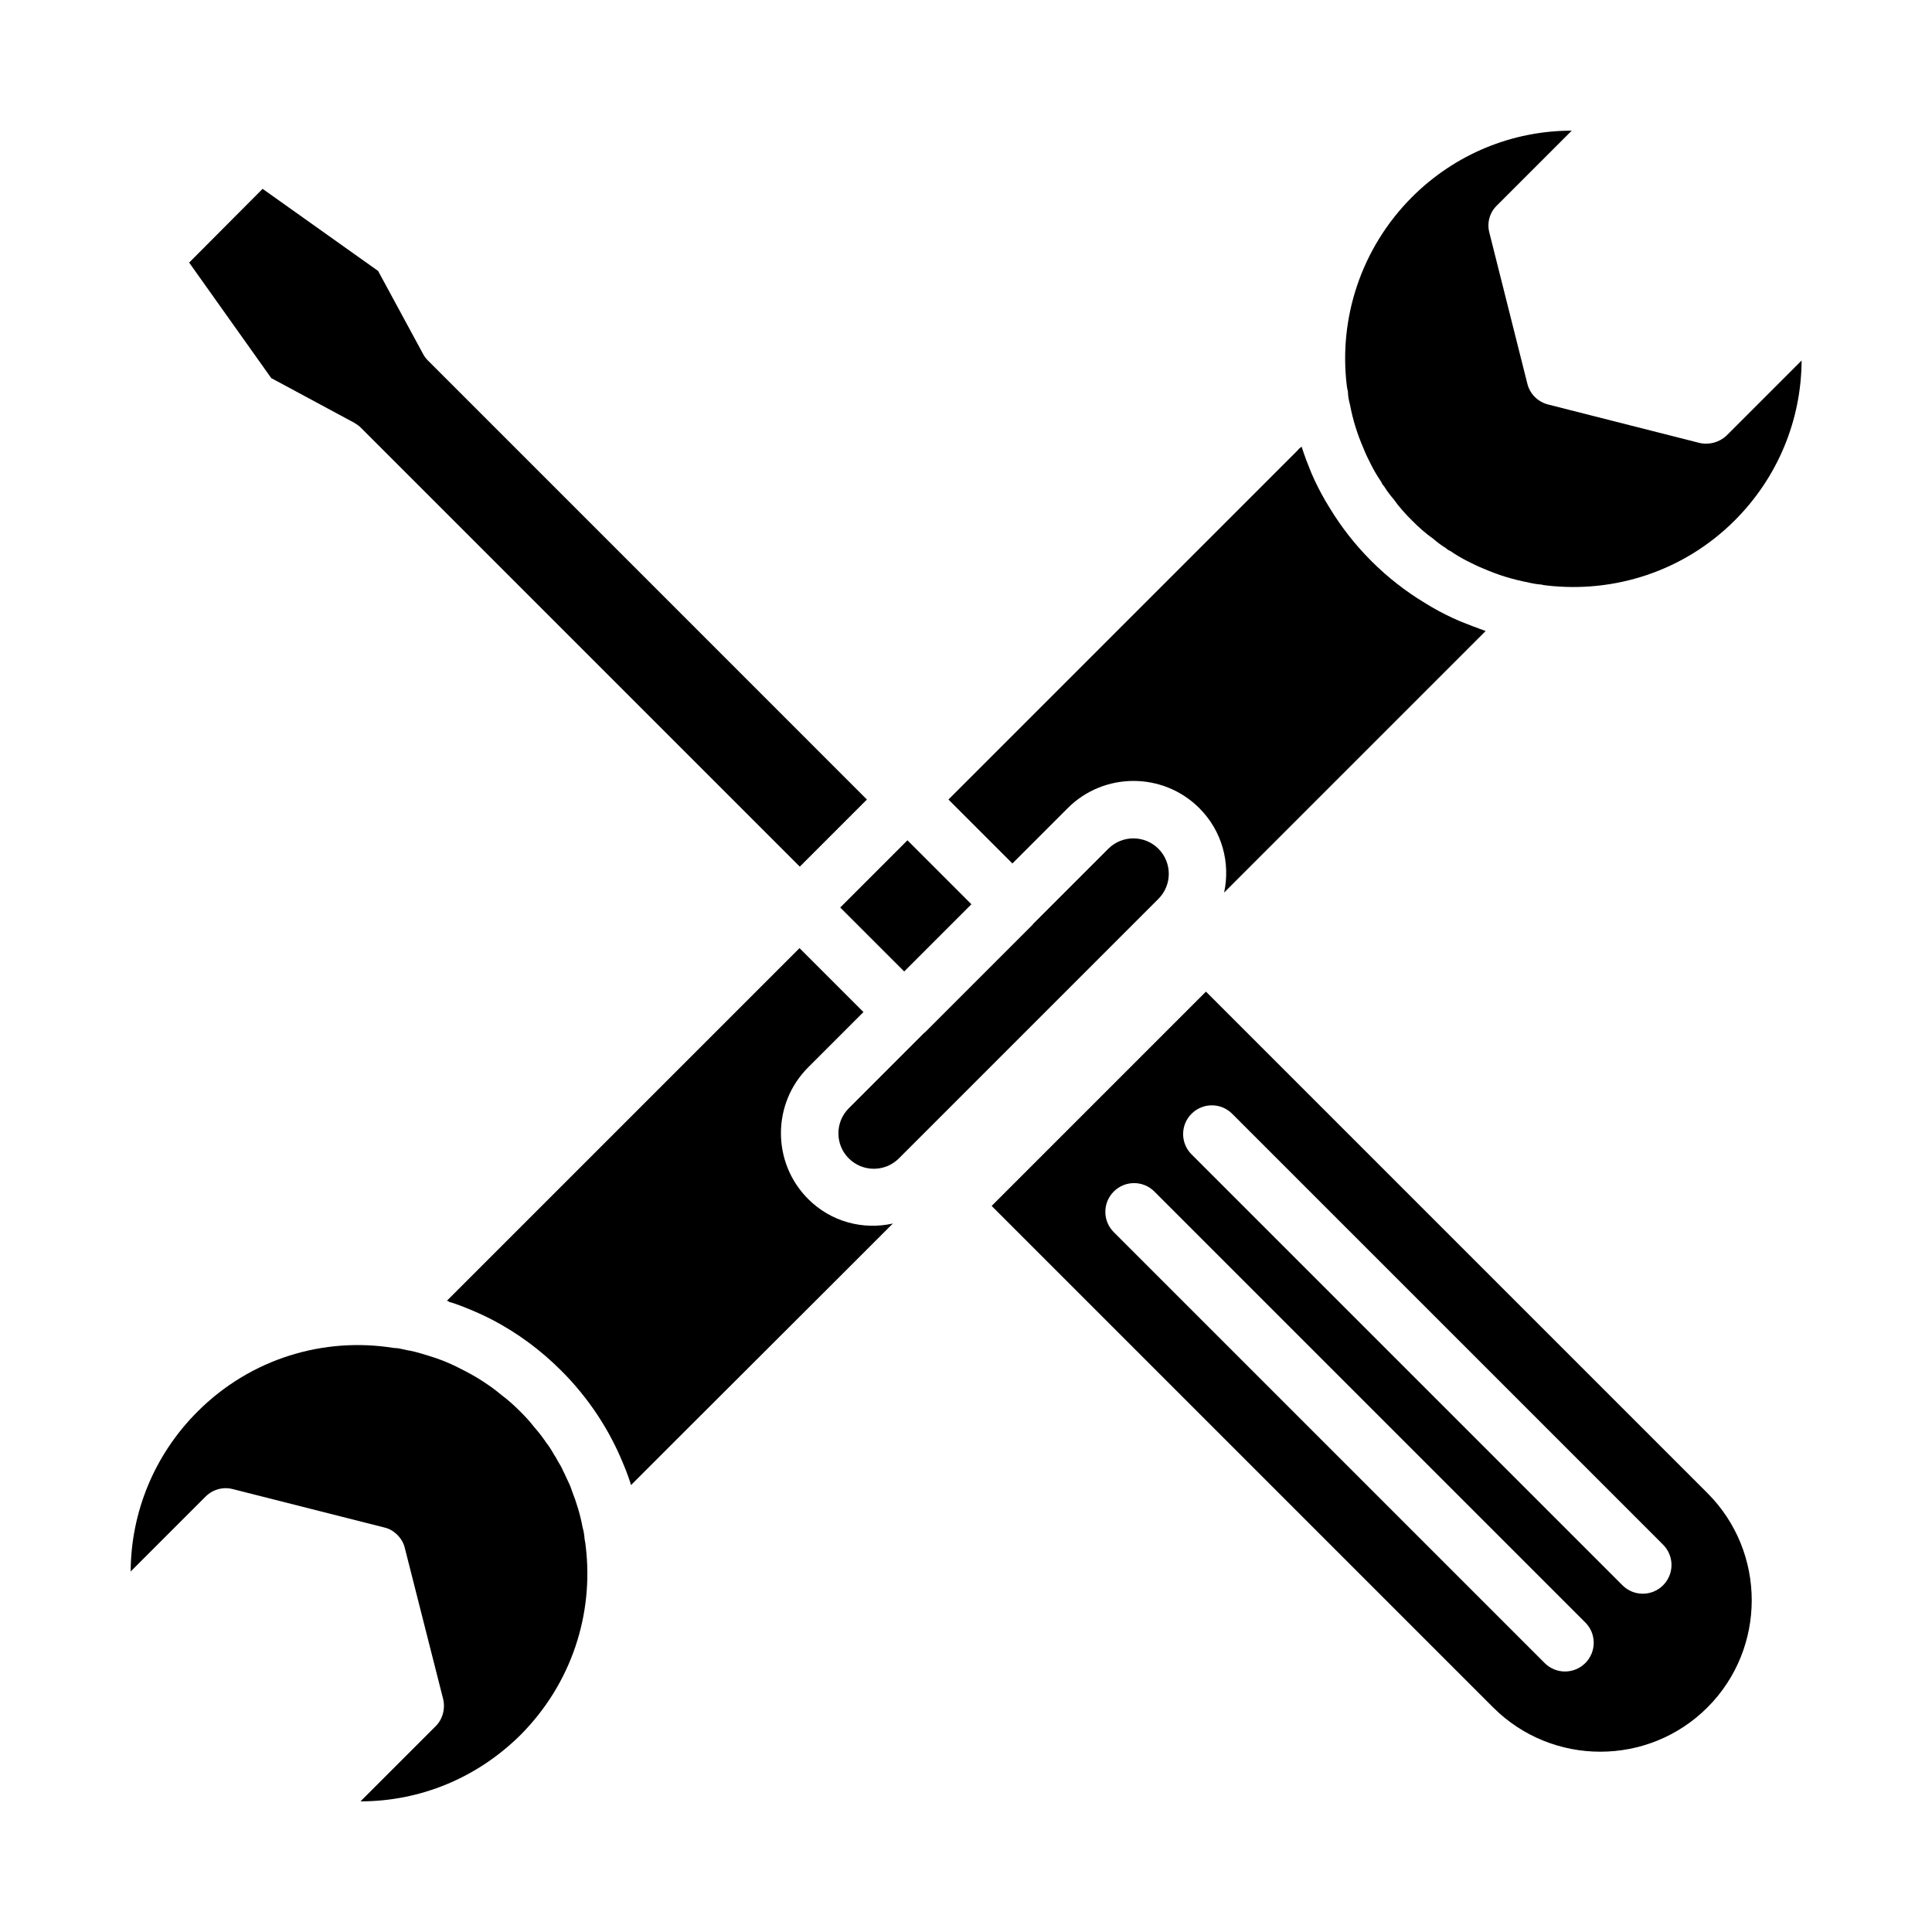
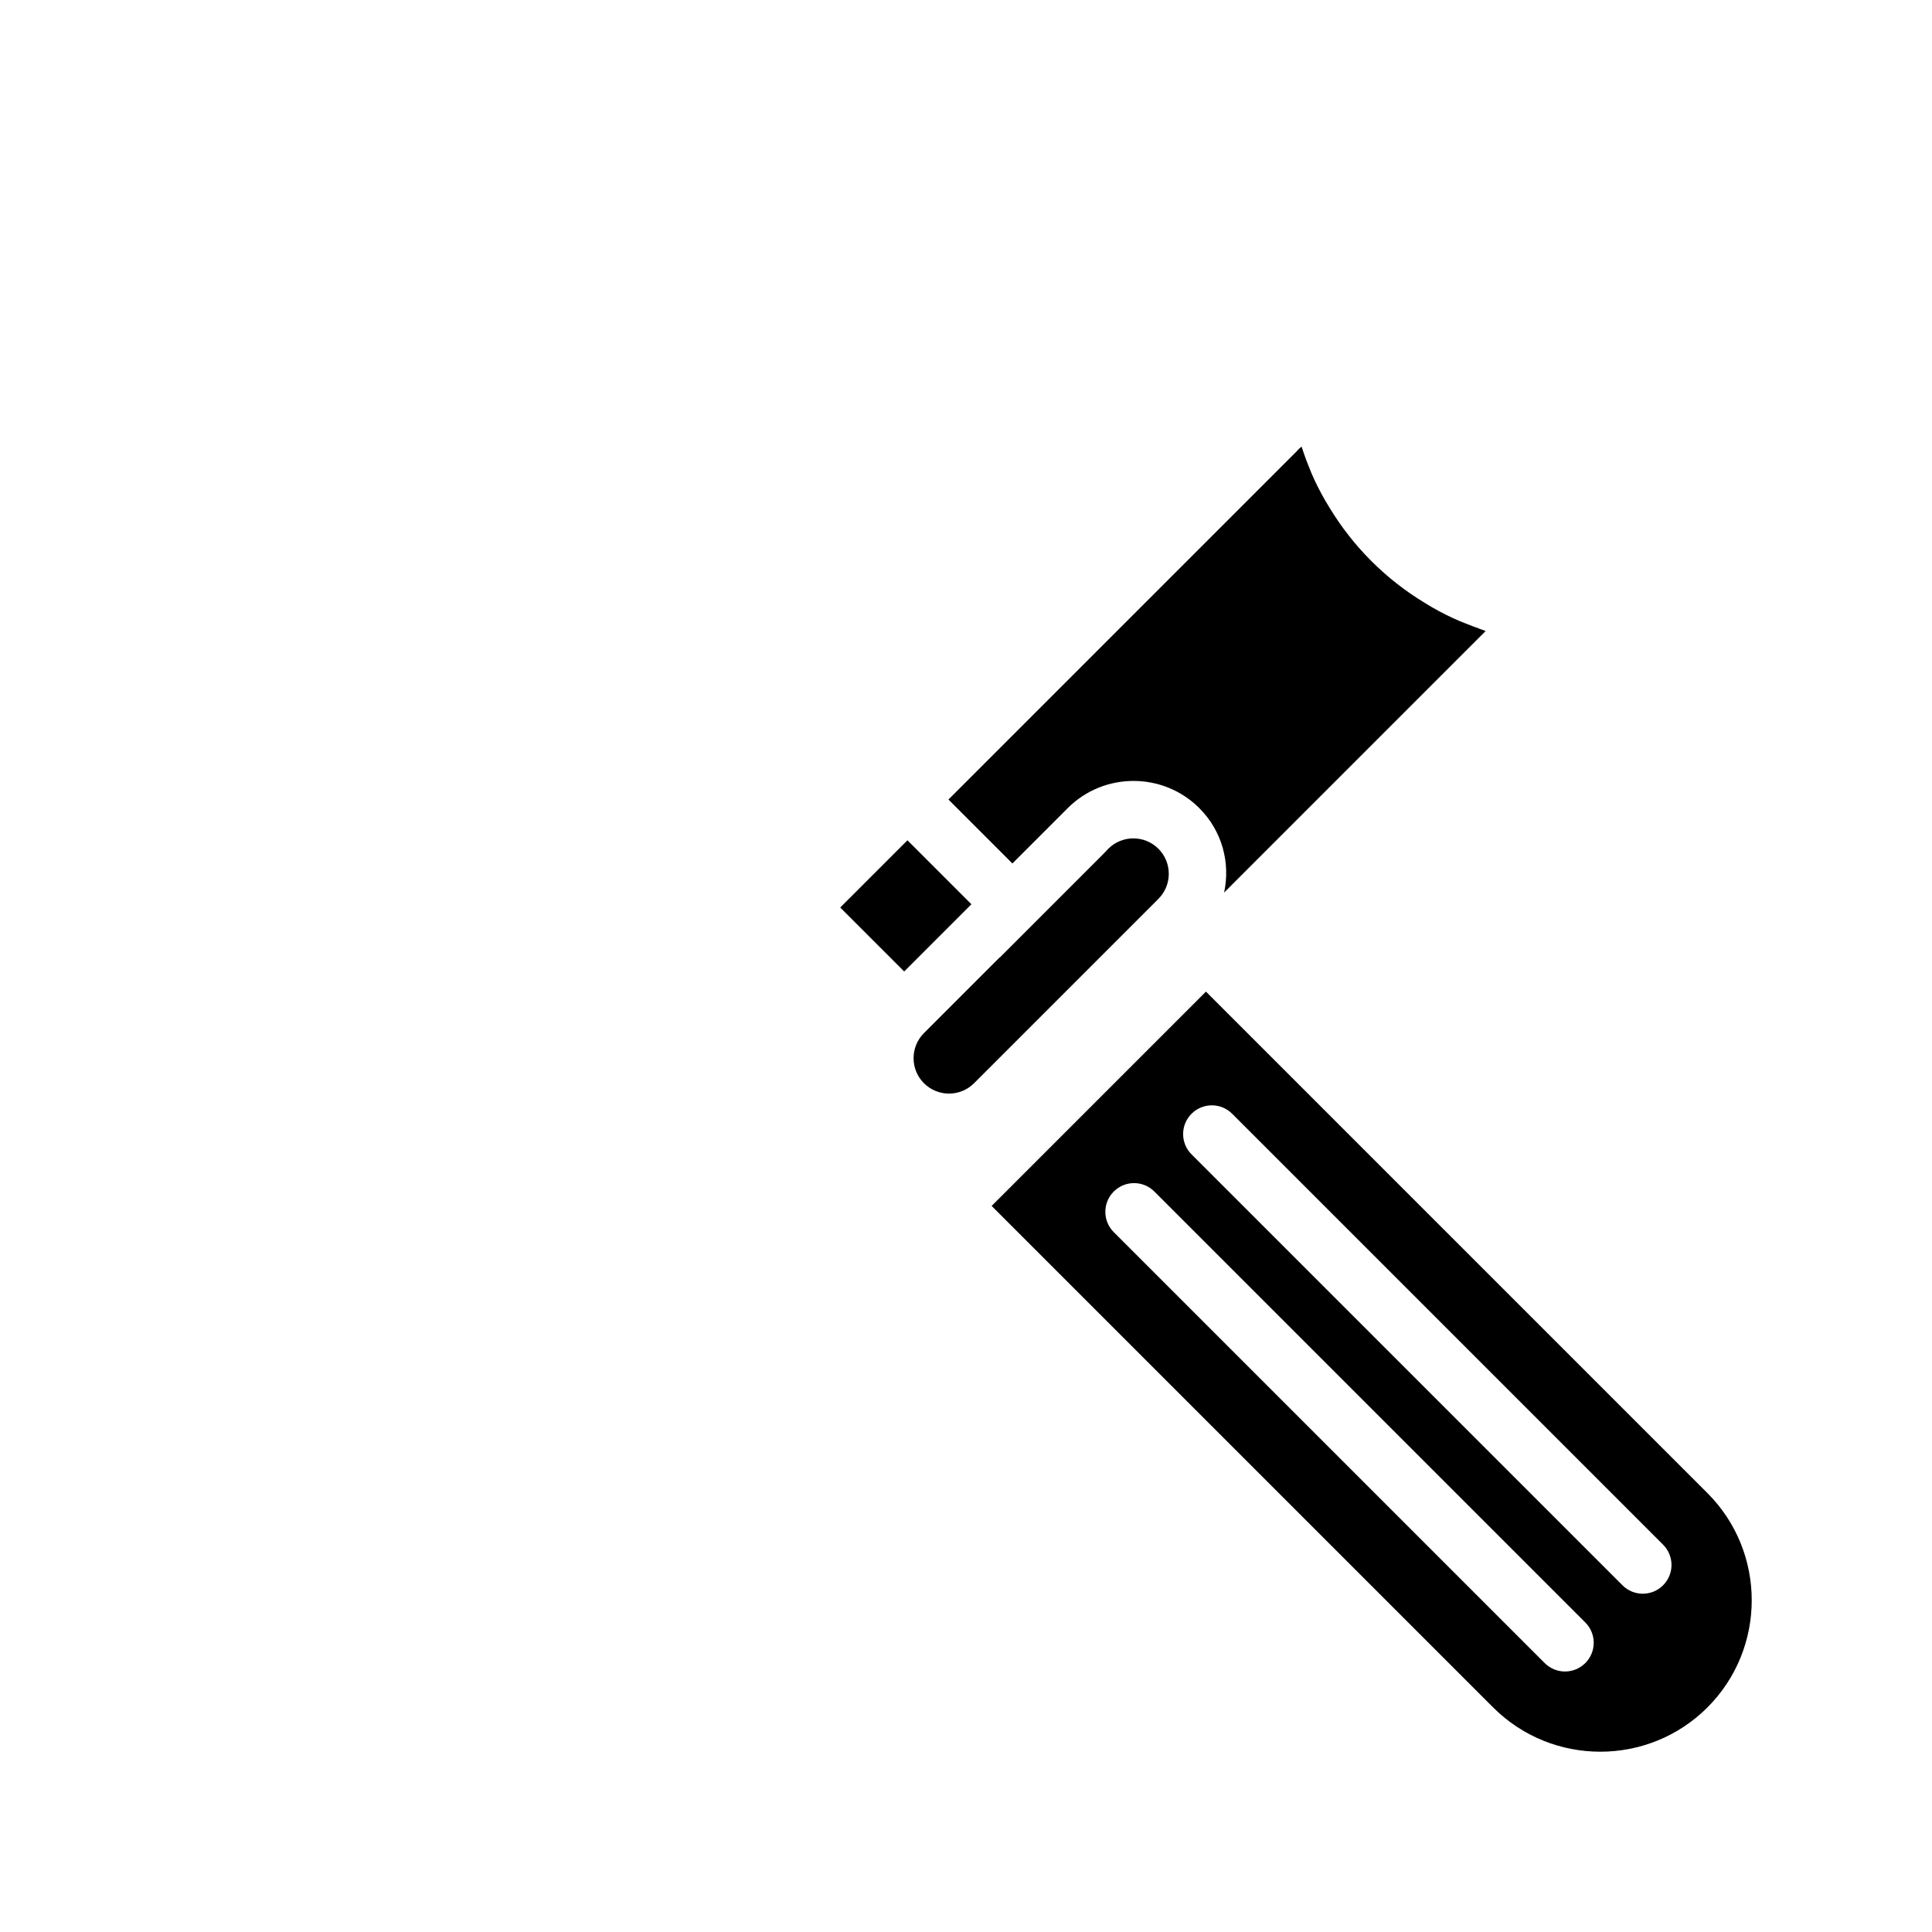
<svg xmlns="http://www.w3.org/2000/svg" fill="#000000" width="800px" height="800px" version="1.1" viewBox="144 144 512 512">
  <g>
-     <path d="m358.17 461.75c-9.617-9.617-9.617-25.266 0-34.887l14.656-14.656-16.945-16.945-93.434 93.434c0.152 0.078 0.383 0.152 0.535 0.23v0.078c0.457 0.152 0.84 0.23 1.297 0.383 1.145 0.383 2.289 0.84 3.434 1.297 2.289 0.918 4.504 1.91 6.719 3.055 6.719 3.512 12.824 8.016 18.32 13.512 7.25 7.25 12.824 15.727 16.566 25.039 0.383 0.918 0.762 1.832 1.07 2.75 0.23 0.609 0.383 1.145 0.609 1.754 0.078 0.23 0.152 0.535 0.23 0.762l11.754-11.754 42.824-42.746 14.809-14.809c-7.867 1.746-16.34-0.391-22.445-6.496z" />
-     <path d="m450.99 382.21c3.664-3.664 3.664-9.617 0-13.281-3.664-3.664-9.617-3.664-13.281 0l-19.922 19.922s-0.078 0.078-0.078 0.152l-28.625 28.625s-0.078 0.078-0.152 0.078l-20 20c-3.664 3.664-3.664 9.617 0 13.281 3.664 3.664 9.617 3.664 13.281 0z" />
+     <path d="m450.99 382.21c3.664-3.664 3.664-9.617 0-13.281-3.664-3.664-9.617-3.664-13.281 0s-0.078 0.078-0.078 0.152l-28.625 28.625s-0.078 0.078-0.152 0.078l-20 20c-3.664 3.664-3.664 9.617 0 13.281 3.664 3.664 9.617 3.664 13.281 0z" />
    <path d="m366.67 384.5 17.812-17.812 16.949 16.949-17.812 17.812z" />
-     <path d="m298.93 551.91c-0.078-1.07-0.23-2.137-0.535-3.129-0.609-3.359-1.602-6.566-2.824-9.695-0.383-1.223-0.918-2.367-1.527-3.586-0.23-0.609-0.535-1.145-0.84-1.754-0.383-0.918-0.918-1.832-1.449-2.672-0.305-0.609-0.609-1.145-0.992-1.68-0.609-1.145-1.375-2.289-2.215-3.359-0.078-0.152-0.152-0.305-0.305-0.457-0.84-1.223-1.832-2.441-2.902-3.664-0.992-1.297-2.215-2.594-3.434-3.816-1.602-1.602-3.281-3.129-5.039-4.426-1.449-1.223-2.902-2.289-4.426-3.281-1.68-1.145-3.434-2.137-5.191-3.055-1.602-0.84-3.281-1.68-4.961-2.367-0.152-0.078-0.305-0.152-0.535-0.23-1.754-0.688-3.586-1.297-5.418-1.832-1.527-0.457-3.129-0.918-4.734-1.145-0.078-0.078-0.152-0.078-0.305-0.078-0.992-0.23-1.91-0.457-2.902-0.457-18.398-2.977-37.863 2.672-52.059 16.871-11.449 11.449-17.633 26.641-17.711 42.367l19.848-19.848c1.91-1.91 4.656-2.672 7.25-1.984l40.074 10.152c1.375 0.305 2.519 0.992 3.512 1.984 0.918 0.918 1.68 2.137 1.984 3.512l10.152 40c0.609 2.594-0.152 5.418-2.062 7.25l-19.848 19.848c15.801 0 30.914-6.184 42.441-17.633 13.586-13.664 19.391-32.137 17.25-49.922-0.066-0.617-0.145-1.305-0.297-1.914z" />
    <path d="m463.59 406.79-56.793 56.793 132.9 132.9c15.648 15.648 41.145 15.648 56.793 0s15.648-41.145 0-56.793zm100.53 177.94c-2.977 2.977-7.785 2.977-10.762 0l-114.2-114.2c-2.977-2.977-2.977-7.785 0-10.762 2.977-2.977 7.785-2.977 10.762 0l114.2 114.2c2.977 2.977 2.977 7.785 0 10.766zm20.613-20.613c-2.977 2.977-7.785 2.977-10.762 0l-114.2-114.2c-2.977-2.977-2.977-7.785 0-10.762 2.977-2.977 7.785-2.977 10.762 0l114.2 114.2c2.977 2.977 2.977 7.785 0 10.762z" />
-     <path d="m237.86 256.03c0.609 0.383 1.223 0.762 1.754 1.297l116.34 116.34 17.785-17.785-116.33-116.34c-0.535-0.535-0.992-1.145-1.297-1.754l-11.91-21.984-30.609-21.758-19.465 19.543 21.754 30.609z" />
-     <path d="m501.22 247.79c0 1.145 0.23 2.289 0.535 3.434 0.762 4.047 1.984 7.938 3.586 11.602 0.609 1.527 1.297 2.977 2.062 4.426 0.762 1.527 1.68 3.055 2.672 4.504 0.152 0.457 0.457 0.84 0.84 1.297 0.688 1.145 1.527 2.215 2.441 3.281 1.375 1.984 3.055 3.816 4.809 5.574 1.754 1.754 3.586 3.434 5.574 4.809 1.07 0.918 2.137 1.754 3.281 2.441 0.457 0.383 0.84 0.688 1.297 0.84 1.449 0.992 2.977 1.91 4.504 2.672 1.449 0.762 2.902 1.449 4.426 2.062 3.664 1.602 7.559 2.824 11.602 3.586 1.223 0.305 2.519 0.535 3.742 0.609 0.383 0.152 0.84 0.152 1.297 0.23 17.785 2.062 36.258-3.664 49.848-17.25 11.449-11.449 17.633-26.641 17.711-42.367l-19.848 19.848c-1.91 1.832-4.656 2.594-7.25 1.984l-40-10.152c-2.75-0.688-4.887-2.75-5.574-5.496l-10.078-40.074c-0.688-2.594 0.078-5.344 1.984-7.176l19.848-19.848c-15.727 0-30.914 6.184-42.367 17.633-13.586 13.664-19.391 32.215-17.25 49.922 0.078 0.543 0.156 1.078 0.309 1.609z" />
    <path d="m426.95 358.17c9.617-9.617 25.266-9.617 34.887 0 6.106 6.106 8.246 14.578 6.566 22.367l69.312-69.312c-0.535-0.23-1.145-0.383-1.68-0.609-0.078 0-0.078 0-0.152-0.078-1.145-0.383-2.289-0.84-3.434-1.297-2.441-0.918-4.809-2.062-7.098-3.281-1.297-0.688-2.594-1.449-3.816-2.215-5.039-3.055-9.77-6.719-14.121-11.07-4.352-4.352-8.016-9.082-11.07-14.121-0.762-1.223-1.527-2.519-2.215-3.816-1.223-2.289-2.367-4.656-3.281-7.098-0.457-1.145-0.918-2.289-1.297-3.434-0.23-0.609-0.383-1.223-0.609-1.832 0 0-0.078 0-0.078 0.078l-0.234 0.148c-0.305 0.23-0.609 0.535-0.84 0.84l-92.441 92.441 16.945 16.945z" />
  </g>
</svg>